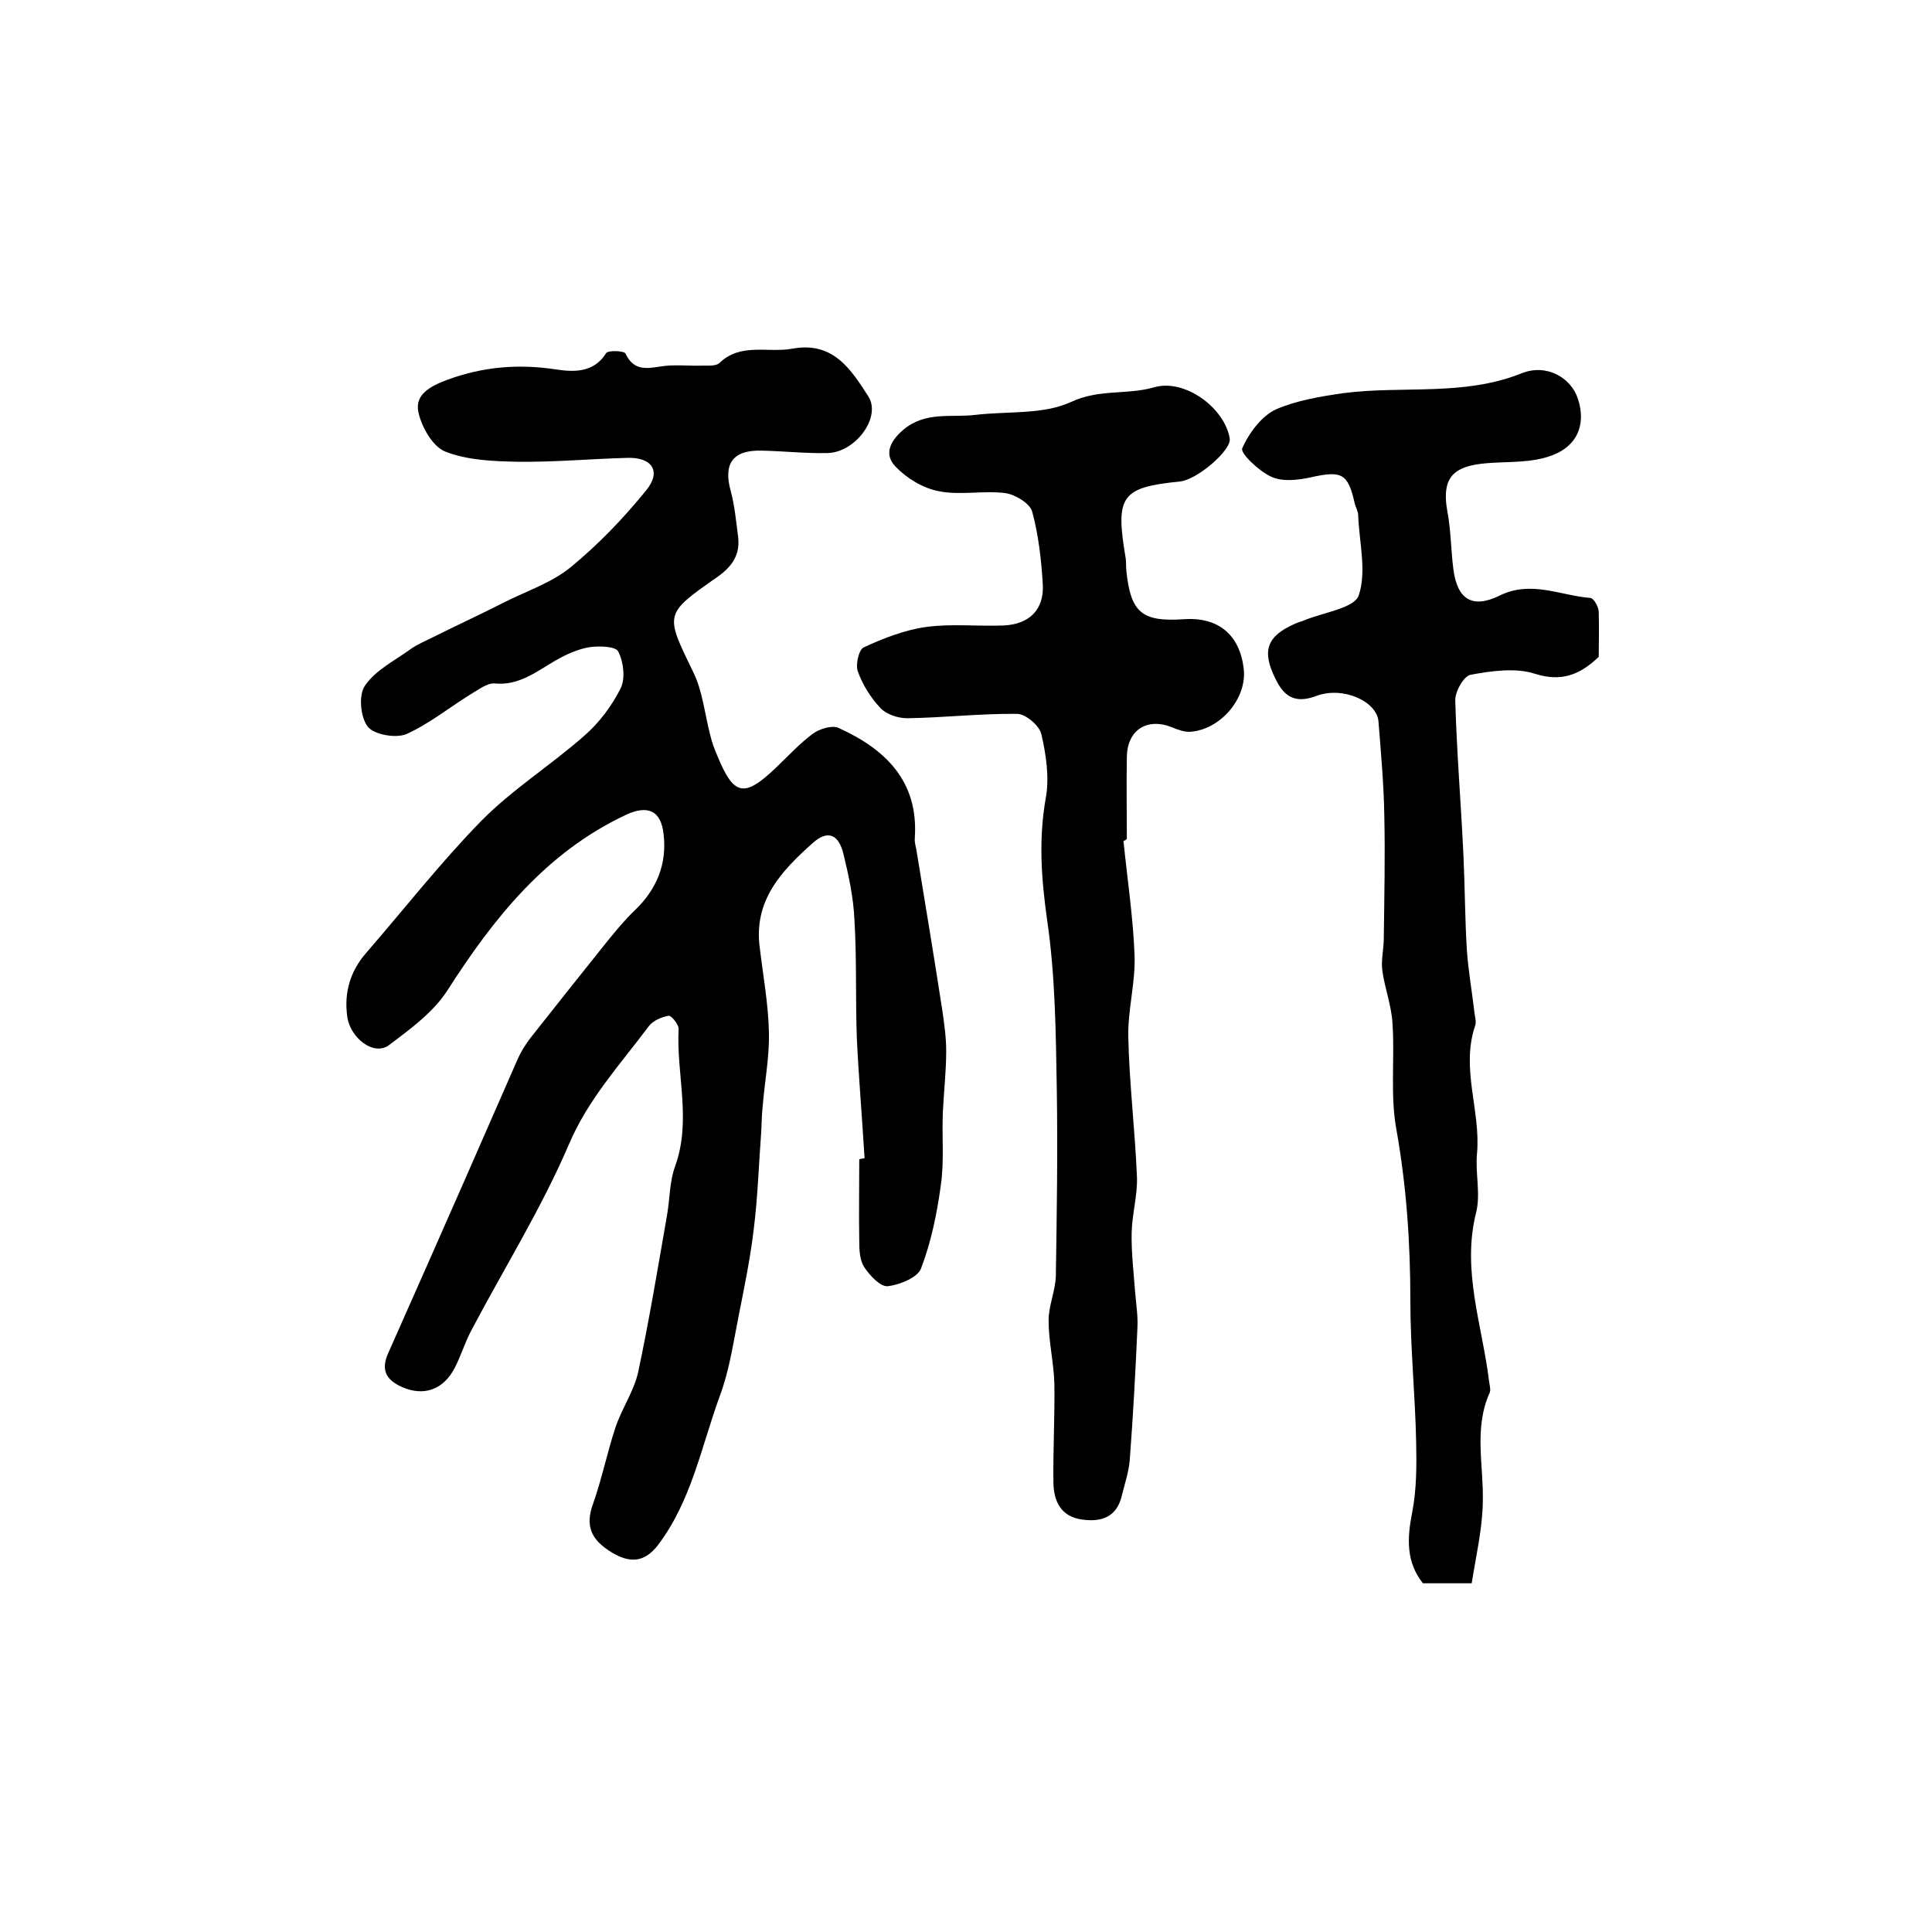
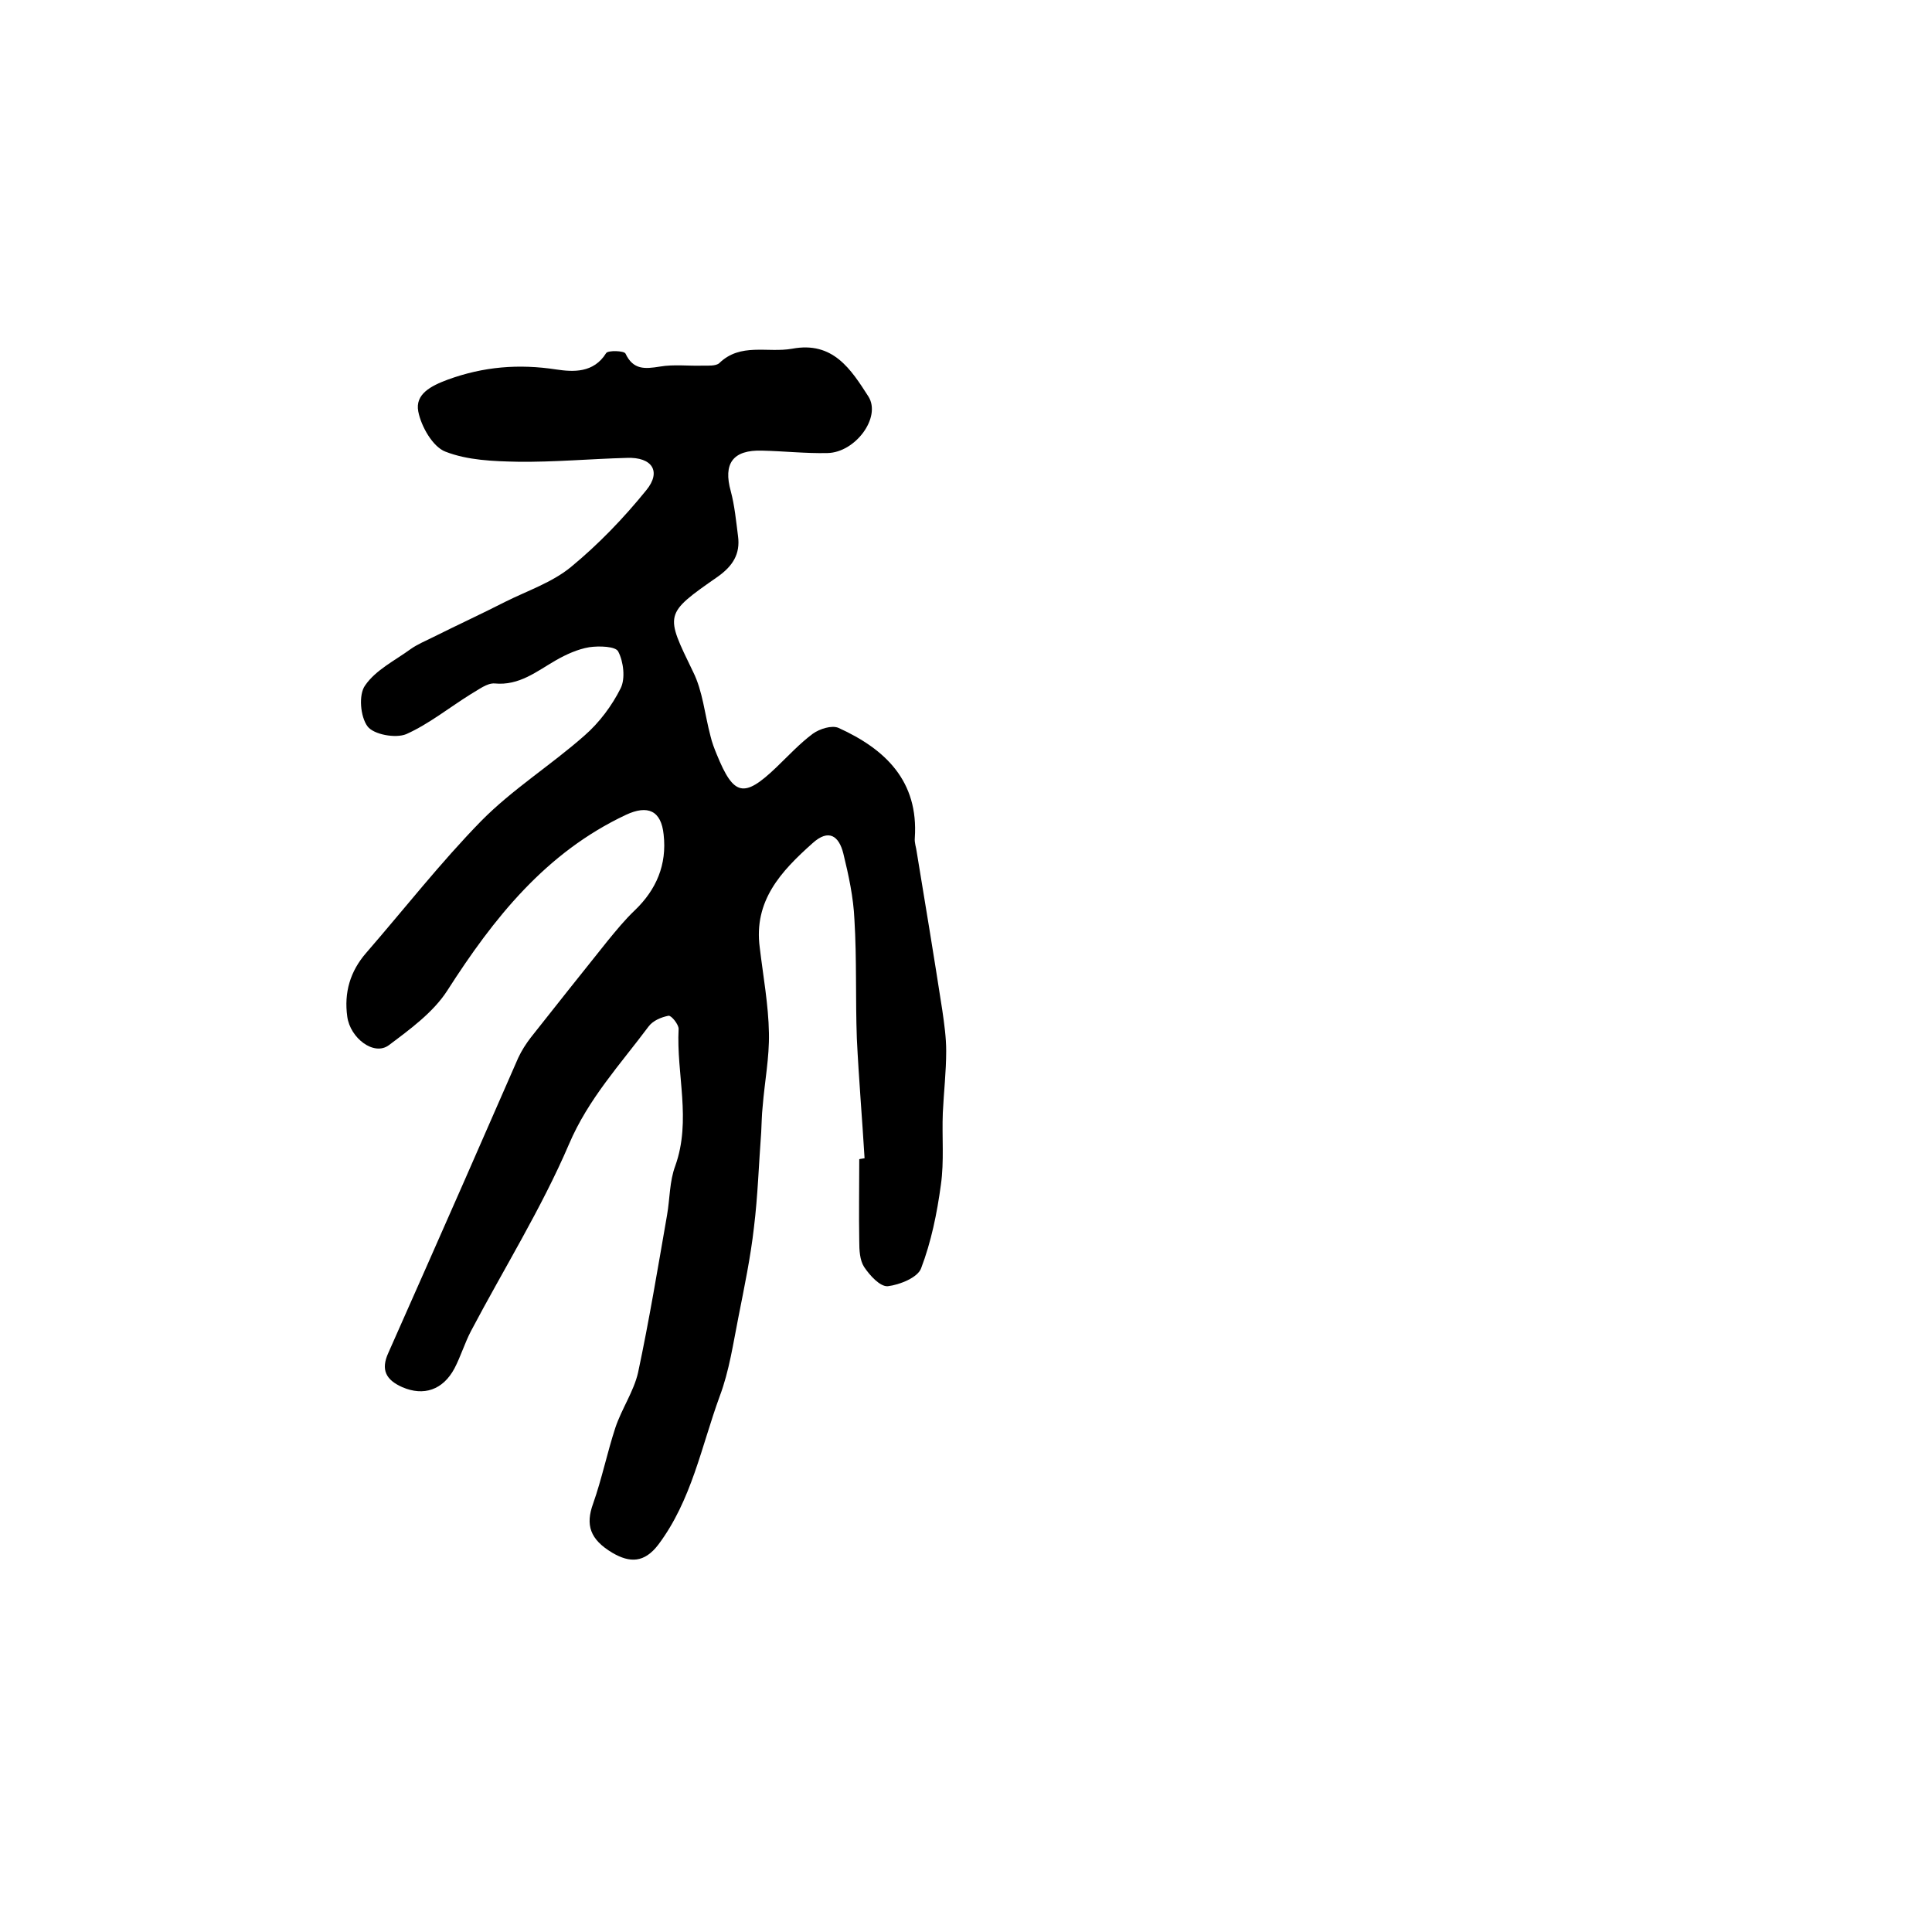
<svg xmlns="http://www.w3.org/2000/svg" version="1.1" id="图层_1" x="0px" y="0px" viewBox="0 0 400 400" style="enable-background:new 0 0 400 400;" xml:space="preserve">
  <style type="text/css">
	.st0{fill:#FFFFFF;}
</style>
  <g>
    <path d="M179,239.8c-0.5-8.3-1.2-16.5-1.6-24.8c-0.3-8.2,0-16.4-0.5-24.6c-0.2-4.6-1.2-9.2-2.3-13.7c-0.9-3.6-3-5.2-6.4-2.1   c-6.5,5.8-12.2,11.9-10.9,21.6c0.7,5.9,1.8,11.8,1.9,17.7c0.1,5.1-0.9,10.1-1.3,15.2c-0.2,1.8-0.2,3.5-0.3,5.3   c-0.5,6.6-0.7,13.2-1.5,19.7c-0.7,6.2-2,12.4-3.2,18.5c-1.1,5.5-1.9,11.2-3.9,16.5c-3.8,10.4-5.8,21.5-12.7,30.7   c-2.9,3.8-5.9,3.8-9.5,1.7c-4.7-2.8-5.6-5.8-4-10.2c1.8-5.1,2.9-10.5,4.6-15.7c1.3-3.9,3.8-7.5,4.7-11.4c2.3-10.8,4.1-21.7,6-32.6   c0.6-3.4,0.5-7,1.7-10.2c3.4-9.5,0.2-19,0.7-28.4c0-0.9-1.5-2.8-2.1-2.7c-1.5,0.3-3.2,1-4.1,2.2c-5.9,7.9-12.5,15-16.5,24.4   c-5.7,13.3-13.5,25.8-20.3,38.7c-1.3,2.5-2.1,5.2-3.4,7.7c-2.4,4.5-6.4,5.8-10.8,3.9c-3.4-1.5-4.5-3.6-2.9-7.1   c5.2-11.7,10.4-23.5,15.6-35.3c3.8-8.6,7.5-17.2,11.3-25.8c0.7-1.5,1.6-2.9,2.6-4.2c5.3-6.7,10.6-13.4,15.9-20   c1.8-2.2,3.6-4.4,5.6-6.3c4.5-4.3,6.7-9.5,6-15.7c-0.5-5-3.3-6.2-7.8-4.1c-16.6,7.8-27.4,21.4-37,36.4c-2.9,4.5-7.7,8-12.1,11.3   c-3.1,2.3-8-1.5-8.6-5.9c-0.7-5,0.6-9.4,3.9-13.2c7.9-9.1,15.4-18.7,23.8-27.3c6.5-6.6,14.5-11.6,21.4-17.7   c3.1-2.7,5.7-6.2,7.5-9.8c1-2,0.6-5.5-0.5-7.6c-0.5-1.1-4-1.2-6-0.9c-2.4,0.4-4.8,1.5-6.9,2.7c-4,2.3-7.6,5.3-12.7,4.8   c-1.6-0.1-3.3,1.3-4.9,2.2c-4.5,2.8-8.7,6.2-13.4,8.3c-2.2,0.9-6.7,0.1-8-1.6c-1.5-2-1.9-6.6-0.5-8.5c2.2-3.2,6.1-5.1,9.4-7.5   c1.4-1,3.1-1.7,4.7-2.5c5-2.5,10-4.8,14.9-7.3c4.6-2.3,9.7-4,13.6-7.2c5.7-4.7,10.9-10.1,15.6-15.9c3.2-3.9,1.2-6.9-4-6.7   c-7.5,0.2-15.1,0.9-22.6,0.8c-5.1-0.1-10.4-0.3-15-2.1c-2.6-1-5-5.2-5.6-8.3c-0.7-3.6,2.6-5.3,6.1-6.6c7.4-2.7,14.7-3.3,22.5-2.1   c3.4,0.5,7.7,0.8,10.3-3.4c0.4-0.6,3.7-0.5,4,0.1c1.6,3.4,4,3.2,7.1,2.7c2.9-0.5,6-0.1,8.9-0.2c1.1,0,2.7,0.1,3.4-0.5   c4.4-4.3,10-2.1,15.1-3c8.5-1.6,12.2,4.3,15.8,9.9c2.7,4.3-2.7,11.6-8.5,11.7c-4.5,0.1-9-0.4-13.5-0.5c-6.1-0.2-8.1,2.7-6.5,8.4   c0.8,3,1.1,6.2,1.5,9.3c0.5,3.7-1.1,6.2-4.2,8.4c-11.2,7.8-10.9,7.7-5.1,19.7c2,4,2.4,8.8,3.6,13.3c0.3,1.3,0.8,2.6,1.3,3.8   c3.5,8.6,5.6,9.1,12.3,2.7c2.5-2.4,4.9-5,7.6-7c1.4-1,3.9-1.8,5.3-1.2c9.7,4.4,16.6,11,15.8,22.8c-0.1,1,0.3,2,0.4,2.9   c1.8,10.9,3.6,21.8,5.3,32.8c0.4,2.8,0.8,5.6,0.8,8.4c0,4.3-0.5,8.5-0.7,12.8c-0.2,5,0.3,10-0.4,14.9c-0.8,5.9-2,11.8-4.1,17.3   c-0.7,1.9-4.4,3.4-6.9,3.7c-1.6,0.1-3.7-2.2-4.9-4c-0.9-1.4-1-3.5-1-5.3c-0.1-5.7,0-11.3,0-17C178.2,239.9,178.6,239.9,179,239.8z" />
-     <path d="M232.6,174.1c0.8,7.9,2,15.8,2.3,23.7c0.2,5.6-1.4,11.2-1.3,16.8c0.2,9.7,1.4,19.4,1.8,29.2c0.1,3.8-1,7.5-1.1,11.3   c-0.1,4.1,0.4,8.2,0.7,12.2c0.2,2.5,0.6,5,0.5,7.4c-0.4,9.2-0.9,18.4-1.6,27.6c-0.2,2.4-1,4.8-1.6,7.2c-1,4.5-4.1,5.7-8.3,5.1   c-4.3-0.6-5.8-3.7-5.9-7.5c-0.1-6.8,0.3-13.7,0.2-20.5c-0.1-4.4-1.2-8.8-1.2-13.2c0-3.1,1.4-6.1,1.5-9.2   c0.2-12.8,0.4-25.7,0.2-38.5c-0.2-11.7-0.3-23.6-2-35.2c-1.2-8.5-1.8-16.6-0.3-25.2c0.8-4.2,0.1-9-0.9-13.3c-0.4-1.8-3.3-4.2-5-4.2   c-7.6-0.1-15.2,0.8-22.8,0.9c-1.9,0-4.3-0.8-5.5-2.1c-2-2.1-3.7-4.8-4.7-7.6c-0.5-1.4,0.2-4.6,1.3-5c4.1-1.9,8.5-3.6,12.9-4.2   c5.2-0.7,10.6-0.1,15.9-0.3c5.4-0.2,8.5-3.3,8.2-8.5c-0.3-5.1-0.9-10.3-2.2-15.1c-0.5-1.7-3.5-3.5-5.5-3.8   c-4.6-0.6-9.4,0.5-13.8-0.4c-3.3-0.6-6.7-2.7-9-5.1c-2.4-2.5-1.2-5.2,1.6-7.6c4.6-3.9,9.9-2.5,14.9-3.1c6.7-0.8,14.1,0,19.9-2.7   c5.8-2.7,11.5-1.4,17.1-3c6.4-1.9,14.7,4.3,15.7,10.6c0.4,2.4-6.8,8.6-10.4,8.9c-12,1.2-13.3,3-11.2,15.5c0.2,1,0.1,2,0.2,3   c0.9,8.6,3.2,10.6,11.9,10c7.1-0.5,11.6,3.2,12.4,10.3c0.7,6-4.7,12.5-11,13c-1.2,0.1-2.6-0.4-3.8-0.9c-5.2-2.1-9.3,0.5-9.4,6.1   c-0.1,5.7,0,11.3,0,17C232.8,174.1,232.7,174.1,232.6,174.1z" />
-     <path d="M331,136c-4,3.8-7.8,5.2-13.2,3.5c-4-1.3-9-0.6-13.3,0.2c-1.4,0.2-3.3,3.5-3.2,5.4c0.3,10.7,1.2,21.5,1.7,32.2   c0.3,6.5,0.3,13,0.7,19.4c0.3,4.4,1.1,8.8,1.6,13.2c0.1,0.8,0.4,1.7,0.1,2.5c-3,8.9,1.2,17.6,0.4,26.4c-0.4,4.1,0.8,8.4-0.2,12.3   c-3,12,1.3,23.3,2.7,34.9c0.1,0.8,0.4,1.8,0.1,2.4c-3.3,7.4-1.2,15-1.4,22.6c-0.1,5.6-1.4,11.1-2.3,16.8c-3.5,0-6.7,0-10.1,0   c-3.5-4.4-3.3-9.3-2.2-14.8c0.9-4.7,0.9-9.6,0.8-14.4c-0.2-9.8-1.2-19.5-1.2-29.3c0-12-0.8-23.7-2.9-35.5   c-1.3-7.1-0.3-14.6-0.8-21.9c-0.2-3.7-1.6-7.3-2.1-10.9c-0.3-2.2,0.3-4.5,0.3-6.8c0.1-8.5,0.3-17,0.1-25.5   c-0.1-6.4-0.7-12.9-1.2-19.3c-0.3-4.2-7.4-7.4-12.9-5.3c-4.3,1.6-6.6,0.2-8.4-3.5c-2.9-5.8-1.9-8.9,4.1-11.5   c0.6-0.3,1.3-0.4,1.9-0.7c3.9-1.6,10.3-2.5,11.2-5.1c1.7-5,0.1-11-0.1-16.6c0-0.8-0.5-1.6-0.7-2.4c-1.4-6.3-2.7-6.9-9-5.5   c-2.7,0.6-6,1-8.3-0.1c-2.5-1.1-6.5-4.9-6-5.9c1.4-3.2,4.1-6.8,7.1-8.1c4.2-1.8,9-2.6,13.8-3.3c12.3-1.6,24.9,0.7,36.9-4.1   c5.2-2.1,10.3,0.9,11.7,5.3c1.8,5.5-0.3,10.2-6.3,12c-3.5,1.1-7.4,1-11.1,1.2c-7.8,0.4-11.1,2.3-9.6,10.3c0.7,3.8,0.7,7.8,1.2,11.7   c0.8,6.3,3.9,8.3,9.6,5.5c6.5-3.2,12.5,0,18.8,0.5c0.7,0.1,1.7,1.9,1.7,2.9C331.1,130.2,331,133.4,331,136z" />
  </g>
</svg>